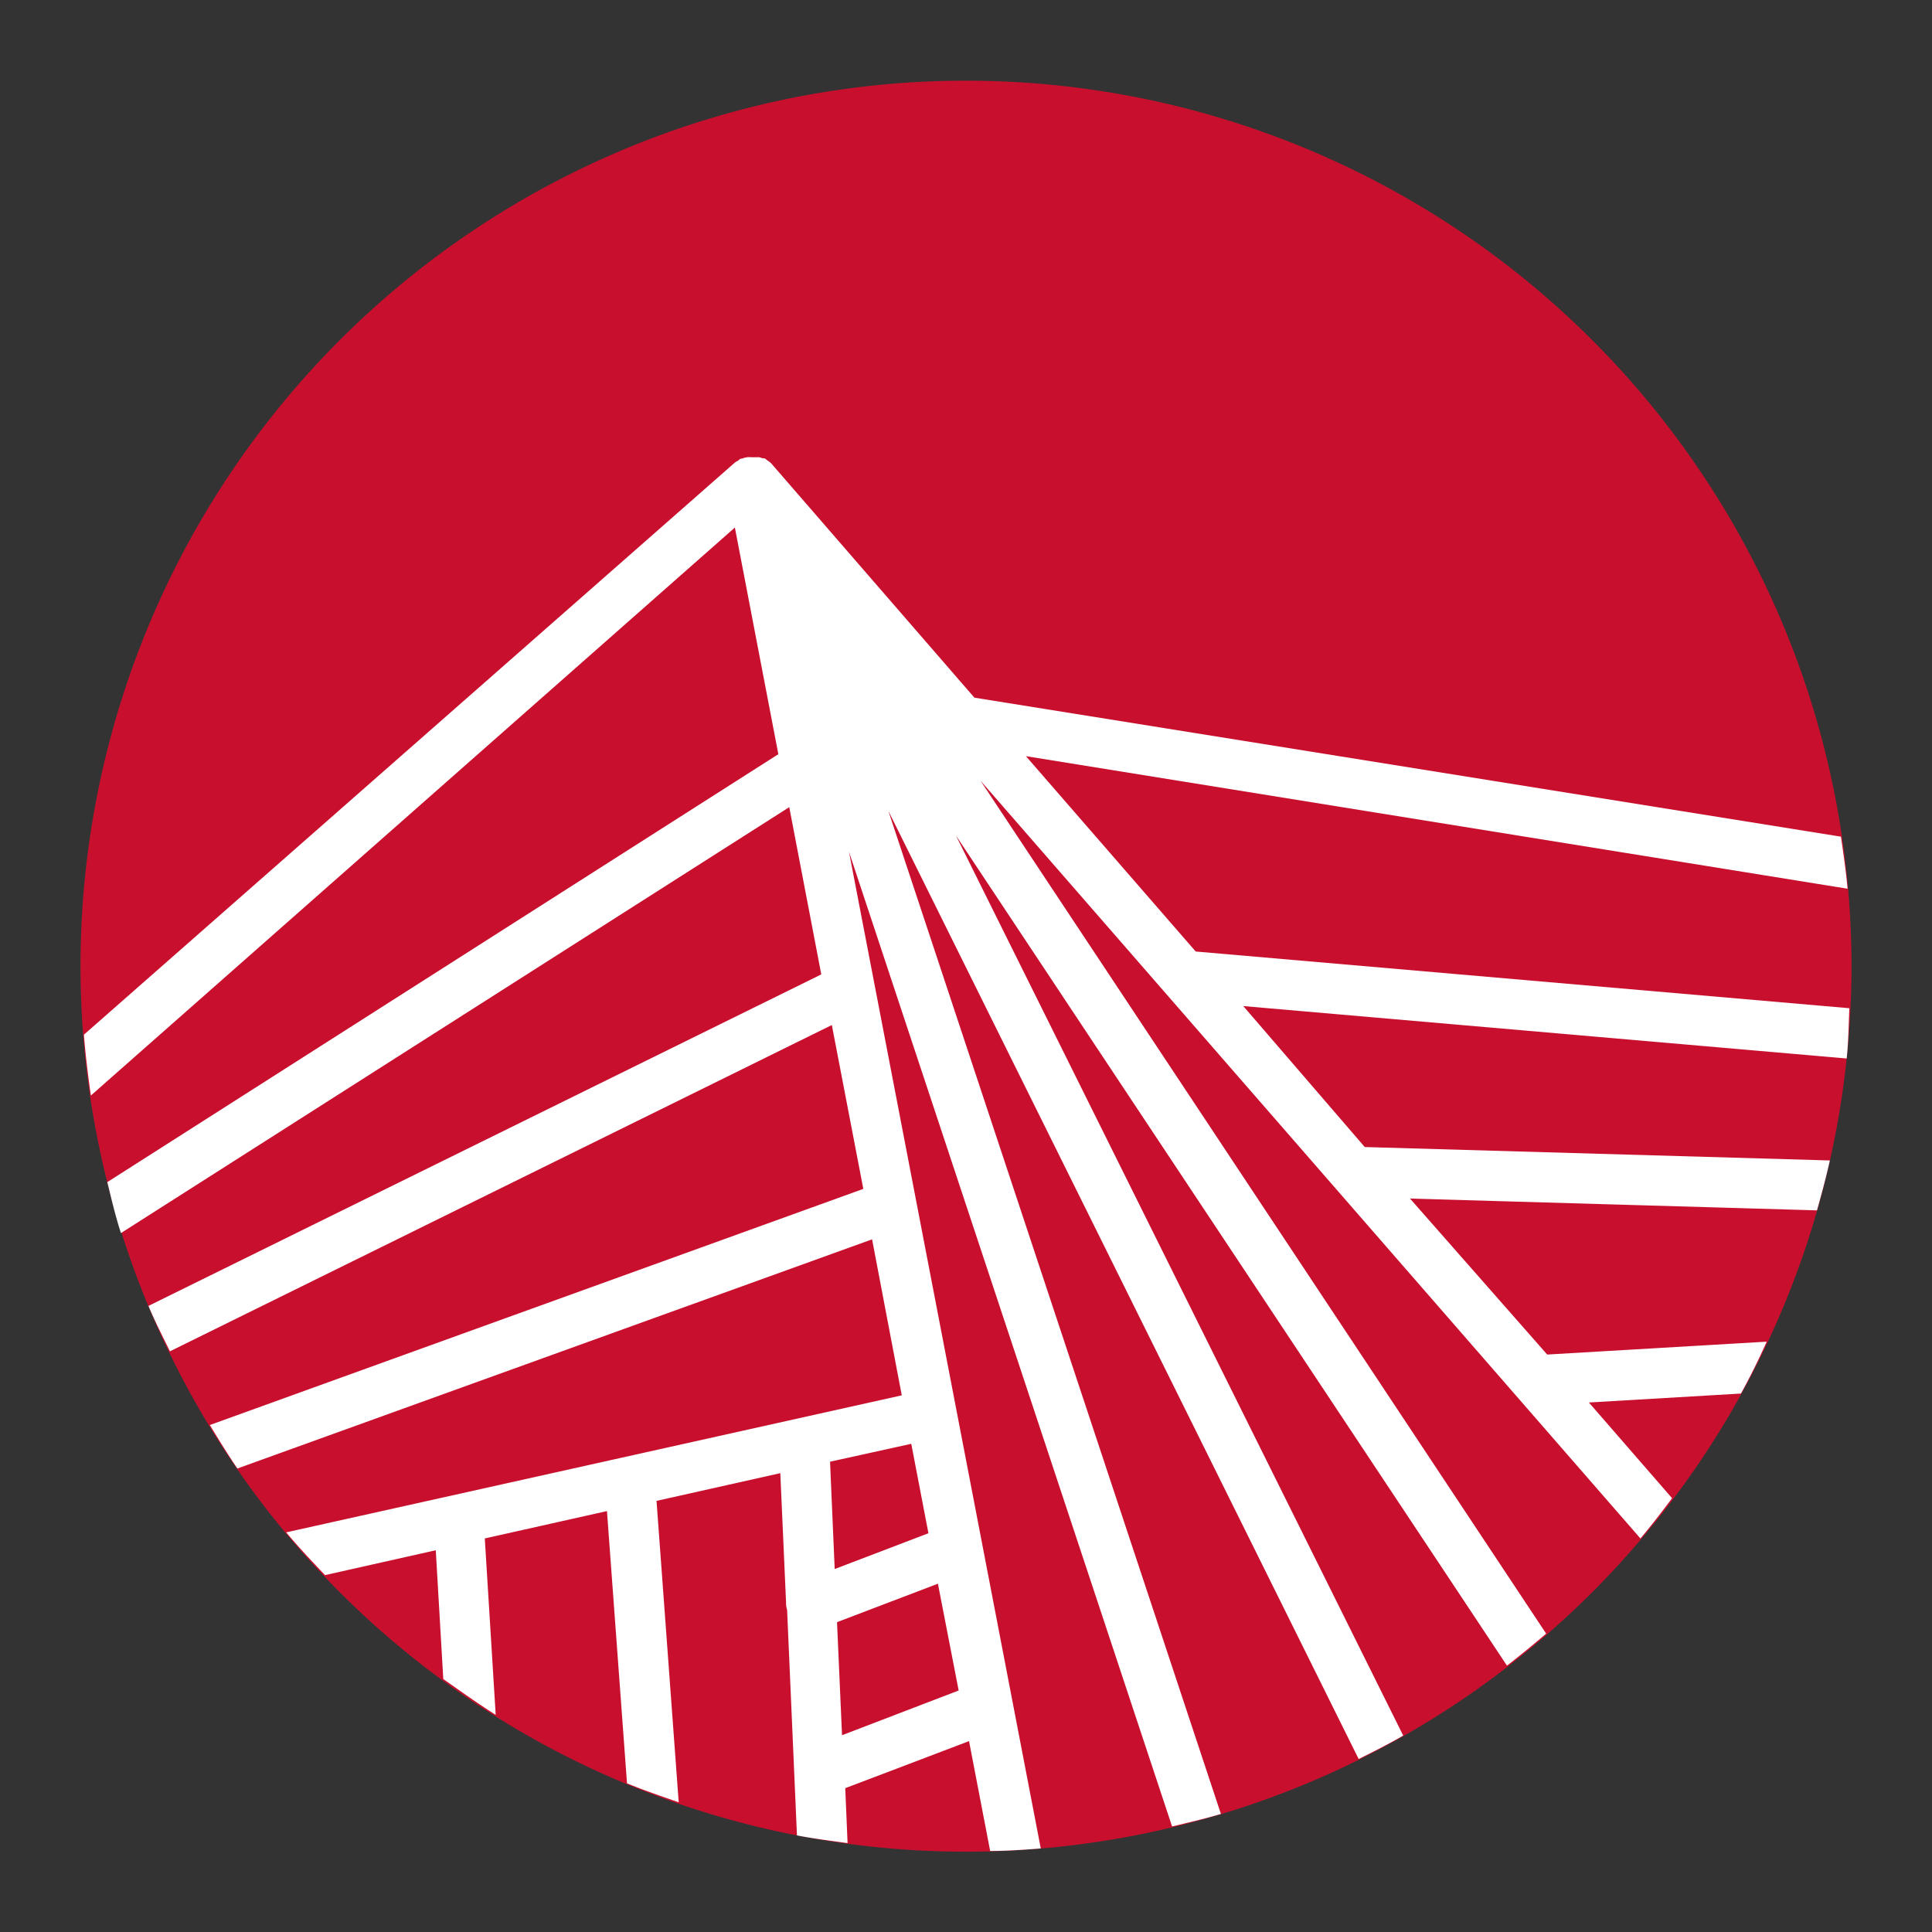
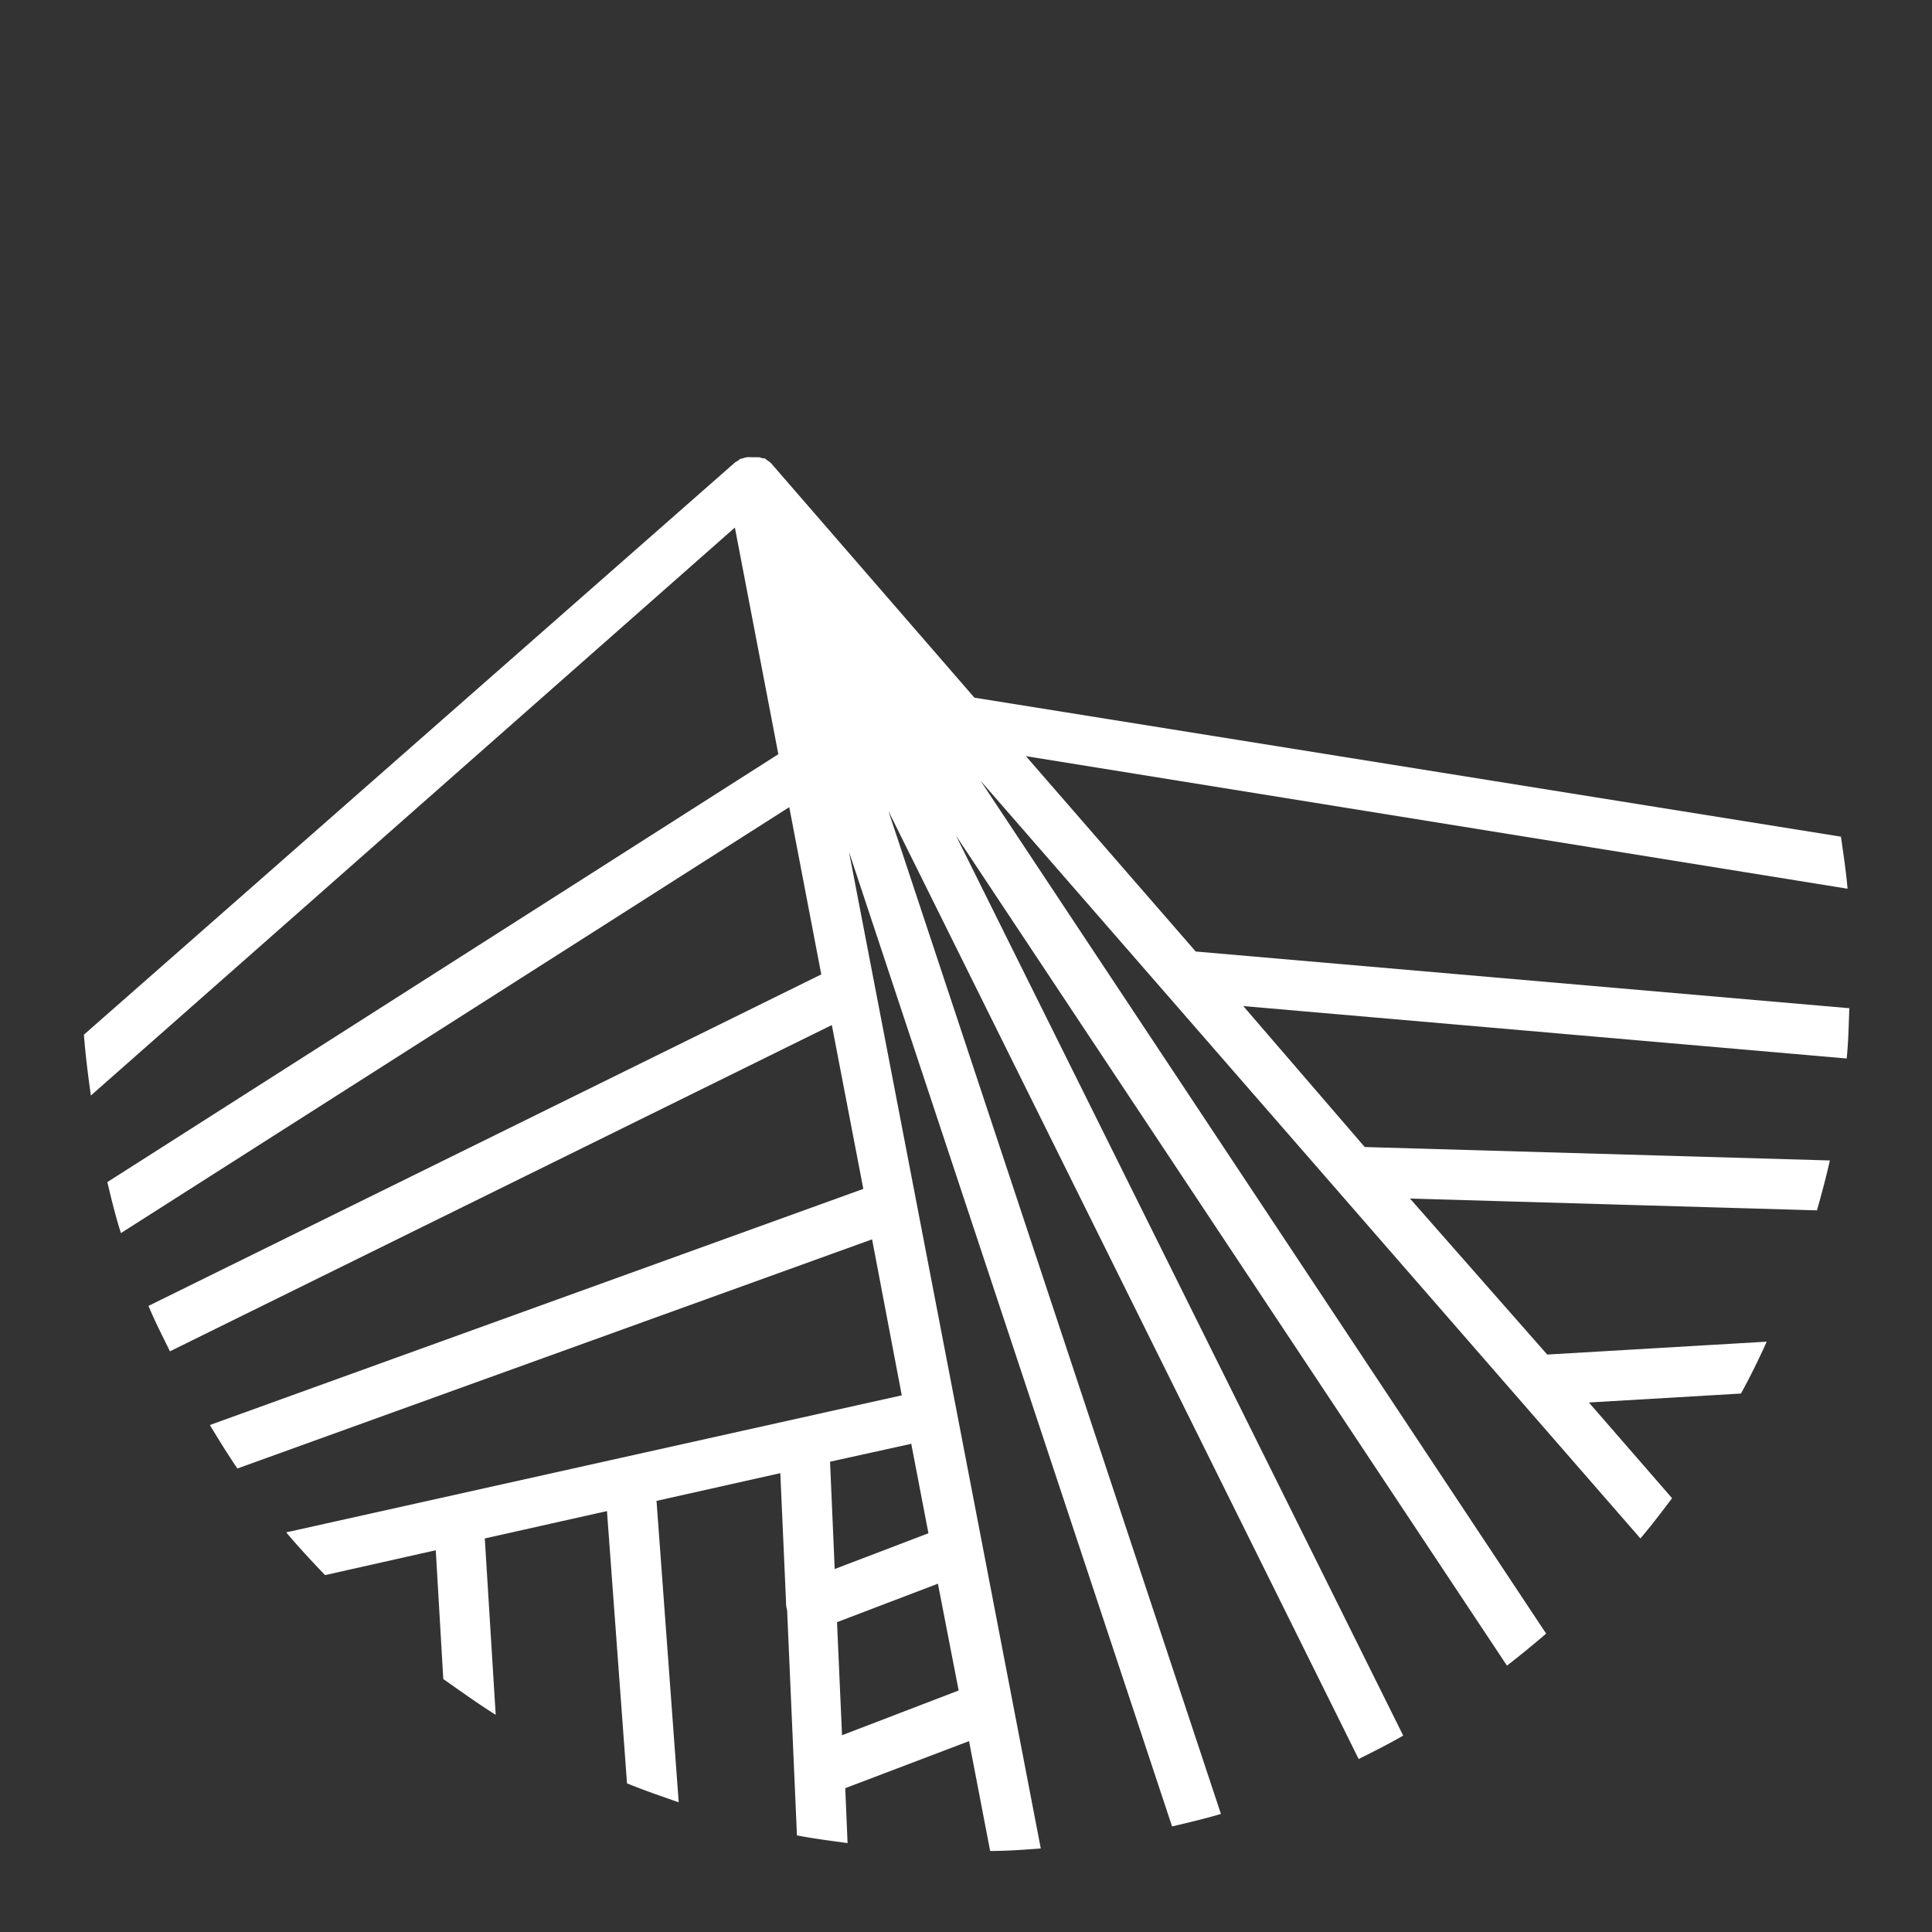
<svg xmlns="http://www.w3.org/2000/svg" id="Layer_1" data-name="Layer 1" viewBox="0 0 108 108">
  <rect x="0" y="0" width="108" height="108" fill="#333333" stroke="none" />
  <title>OhioLINK Icon</title>
  <g>
-     <path d="M103.5,54A49.5,49.5,0,1,1,54,4.51,49.5,49.5,0,0,1,103.5,54" fill="#c8102e" />
    <path d="M54.47,39,43.1,25.89h0l0,0,0,0a1.34,1.34,0,0,0-.2-.15,1.42,1.42,0,0,0-.16-.12l-.1,0-.19-.06-.11,0-.13,0H42a1.36,1.36,0,0,0-.24,0,1.34,1.34,0,0,0-.29.08l-.07,0h0a1.37,1.37,0,0,0-.14.11,1.5,1.5,0,0,0-.16.09h0L4.69,57.84c.09,1.15.23,2.27.39,3.4l36-31.75,2.43,12.67L6,66.08c.24,1,.46,1.92.76,2.85L44.12,45.12l1.79,9.35L8.3,73c.36.87.79,1.7,1.2,2.54l37-18.24,1.76,9.16L11.73,79.66c.5.82,1,1.64,1.54,2.43L48.75,69.28,50.41,78h0L16,85.66c.69.83,1.43,1.61,2.17,2.39l6.19-1.39.42,7.2c1,.7,1.93,1.37,2.93,2L27.1,86l6.83-1.53,1.12,15.22c.95.39,1.92.72,2.89,1.06L36.7,83.9l6.92-1.55.32,7.2A1.38,1.38,0,0,0,44,90l.55,12.6c.93.18,1.88.3,2.83.43l-.13-3.07,6.92-2.63,1.18,6.14c1,0,1.9-.07,2.83-.14L47.46,47.62l18.06,54.48c.92-.22,1.83-.43,2.73-.7L49.66,45.33l26.29,53c.84-.42,1.68-.84,2.49-1.31l-25-50.31,30.8,46.4c.75-.58,1.47-1.17,2.19-1.79L54.81,43.64,91.7,86c.62-.73,1.19-1.48,1.77-2.25l-4.65-5.35,8.5-.5c.52-.94,1-1.92,1.44-2.9l-12.27.72L78.82,67l22.75.66c.26-.92.51-1.85.72-2.79l-26-.75L69.5,56.24l33.73,2.93c.1-.92.11-1.87.15-2.81L66.84,53.19,57.35,42.27l45.93,7.41c-.09-1-.23-1.94-.37-2.91ZM53.59,94.5,47.07,97l-.28-6.32,5.64-2.15ZM51.9,85.71l-5.24,2-.26-6,4.54-1Z" fill="#fff" />
  </g>
</svg>